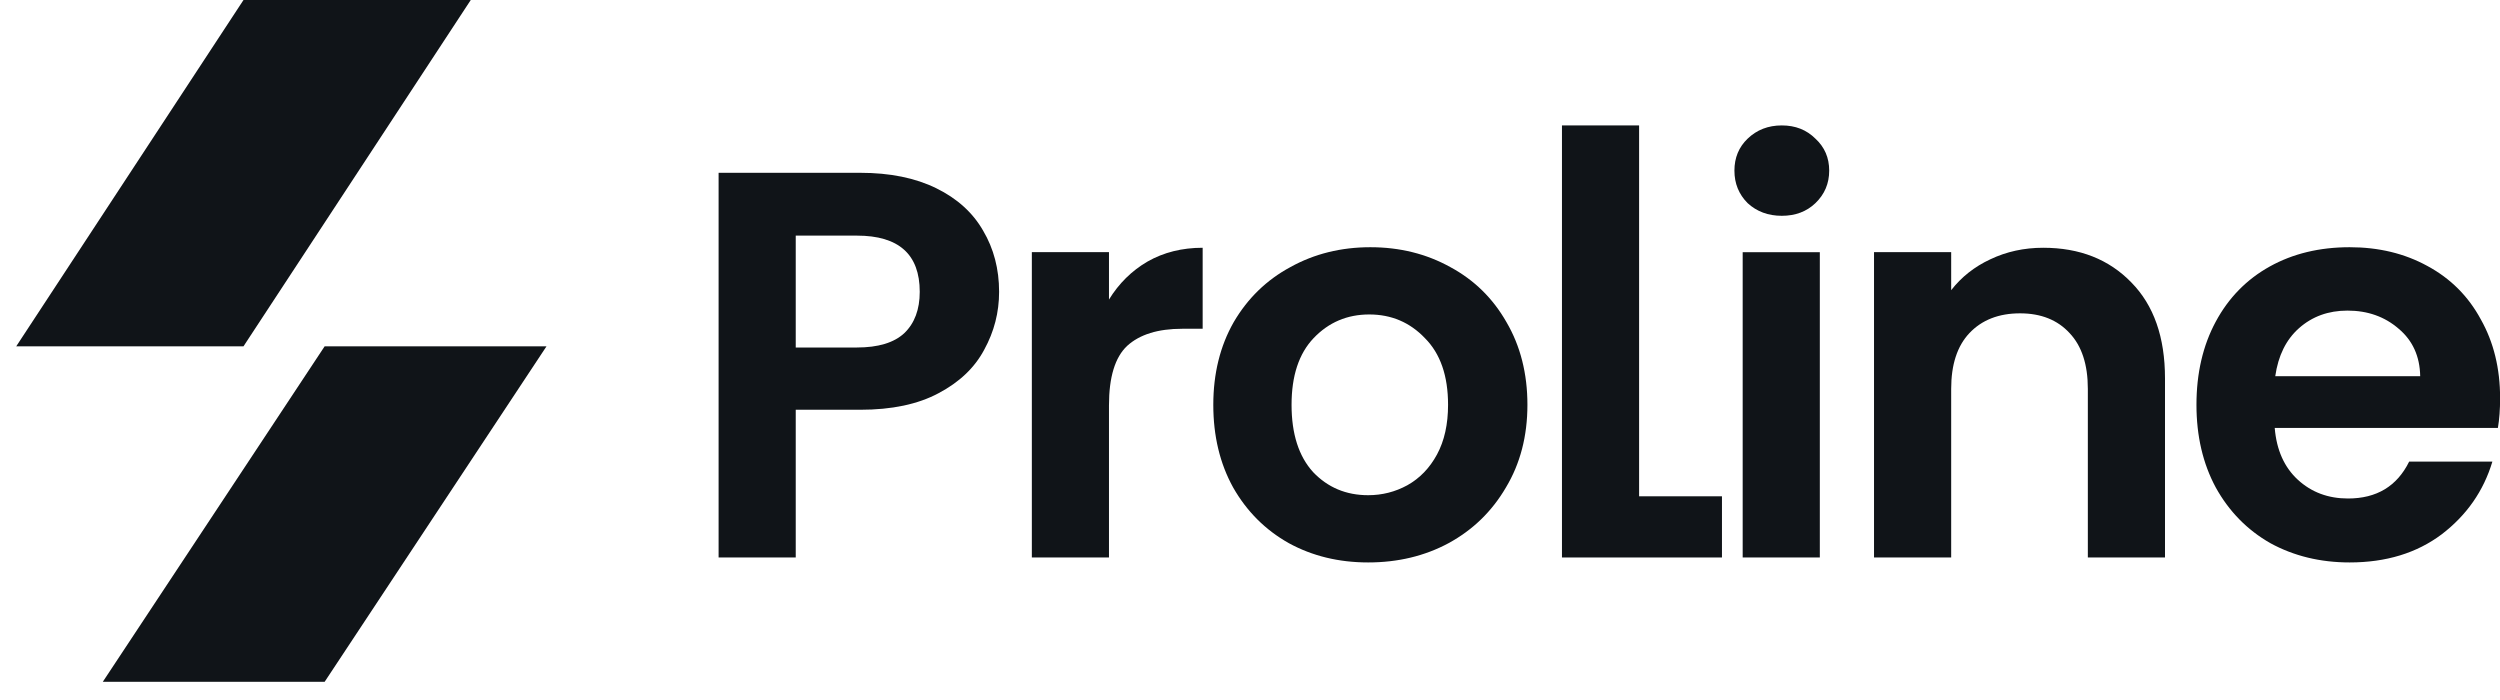
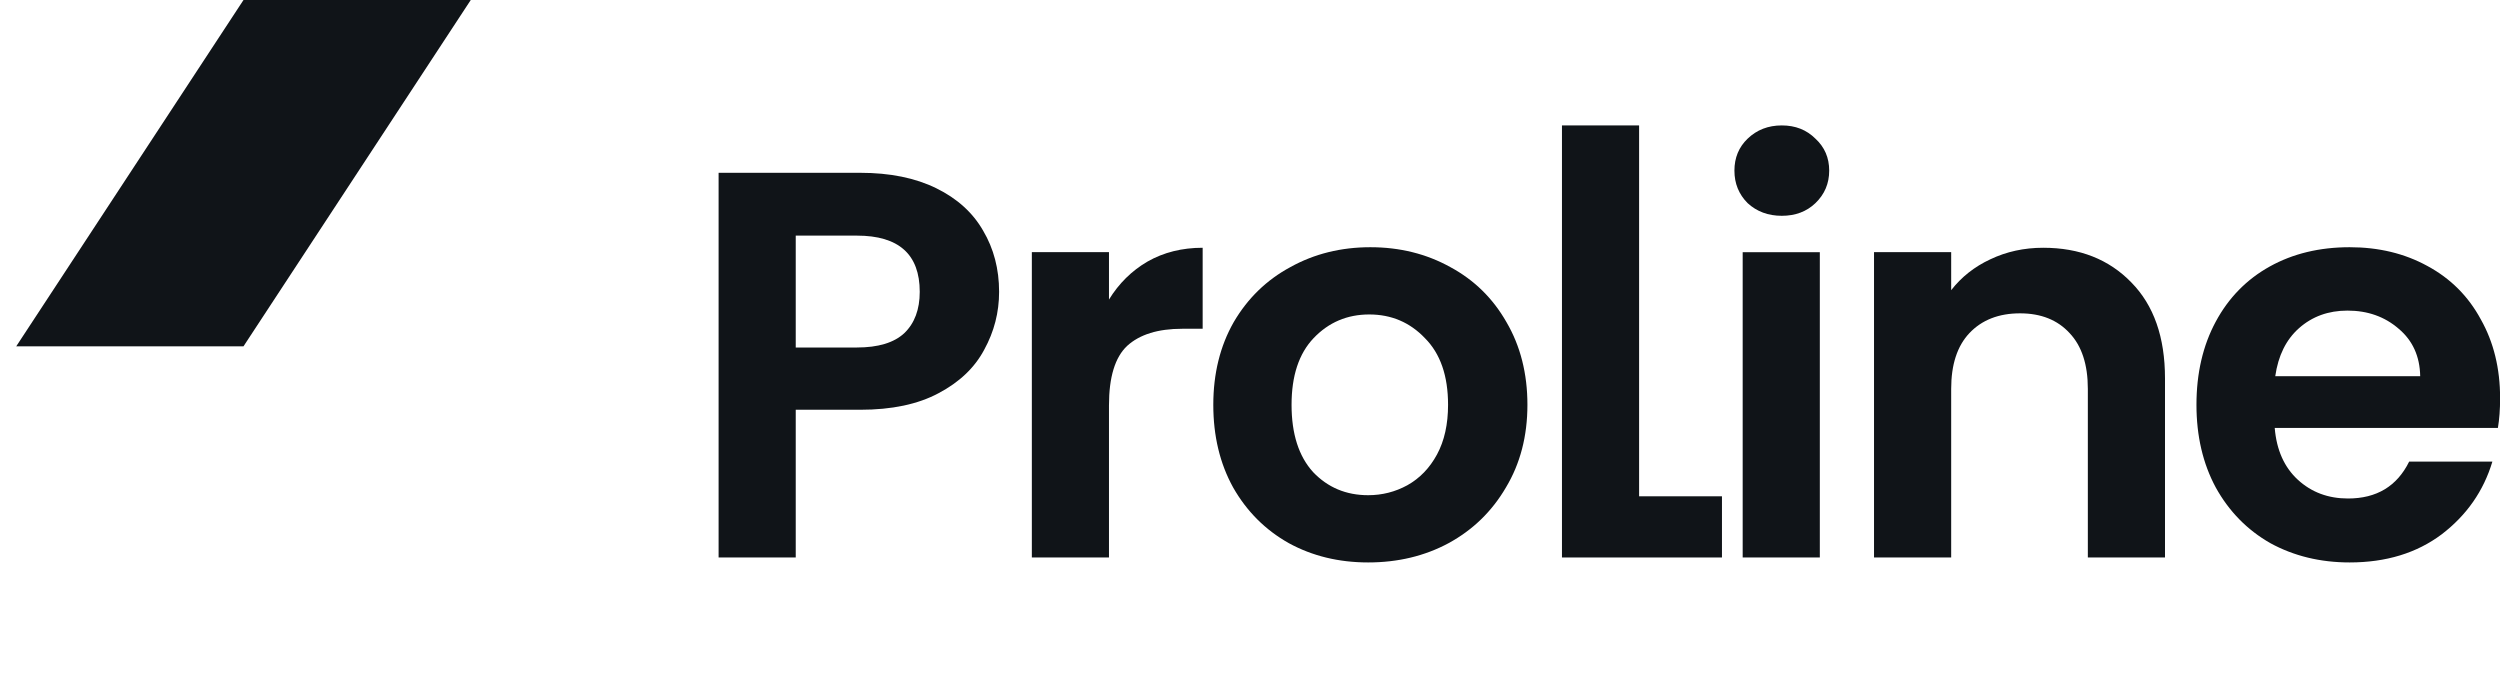
<svg xmlns="http://www.w3.org/2000/svg" width="125" height="35" viewBox="0 0 125 35" fill="none">
-   <path d="M16.233 34.089H5.141L16.233 17.315H27.326L16.233 34.089Z" fill="#101418" />
  <path d="M12.175 0H23.538L12.175 17.315H0.812L12.175 0Z" fill="#101418" />
-   <path d="M49.955 14.592C49.955 15.62 49.706 16.585 49.211 17.485C48.733 18.385 47.971 19.11 46.924 19.662C45.895 20.213 44.591 20.488 43.011 20.488H39.787V27.873H35.93V8.64H43.011C44.499 8.64 45.766 8.897 46.813 9.412C47.861 9.926 48.641 10.633 49.156 11.533C49.688 12.433 49.955 13.453 49.955 14.592ZM42.846 17.375C43.911 17.375 44.701 17.136 45.215 16.658C45.73 16.162 45.987 15.473 45.987 14.592C45.987 12.718 44.94 11.781 42.846 11.781H39.787V17.375H42.846Z" fill="#101418" />
+   <path d="M49.955 14.592C49.955 15.62 49.706 16.585 49.211 17.485C48.733 18.385 47.971 19.11 46.924 19.662C45.895 20.213 44.591 20.488 43.011 20.488H39.787V27.873H35.93V8.64H43.011C44.499 8.64 45.766 8.897 46.813 9.412C47.861 9.926 48.641 10.633 49.156 11.533C49.688 12.433 49.955 13.453 49.955 14.592M42.846 17.375C43.911 17.375 44.701 17.136 45.215 16.658C45.73 16.162 45.987 15.473 45.987 14.592C45.987 12.718 44.94 11.781 42.846 11.781H39.787V17.375H42.846Z" fill="#101418" />
  <path d="M55.449 14.978C55.945 14.17 56.588 13.536 57.378 13.077C58.186 12.617 59.105 12.388 60.133 12.388V16.438H59.114C57.901 16.438 56.983 16.723 56.358 17.293C55.752 17.862 55.449 18.854 55.449 20.268V27.873H51.592V12.608H55.449V14.978Z" fill="#101418" />
  <path d="M68.408 28.122C66.938 28.122 65.615 27.8 64.44 27.157C63.264 26.496 62.337 25.568 61.657 24.374C60.996 23.18 60.665 21.803 60.665 20.241C60.665 18.68 61.005 17.302 61.685 16.108C62.383 14.914 63.329 13.996 64.523 13.353C65.717 12.691 67.049 12.361 68.518 12.361C69.987 12.361 71.319 12.691 72.513 13.353C73.707 13.996 74.644 14.914 75.324 16.108C76.022 17.302 76.371 18.68 76.371 20.241C76.371 21.803 76.013 23.18 75.296 24.374C74.598 25.568 73.643 26.496 72.431 27.157C71.237 27.8 69.896 28.122 68.408 28.122ZM68.408 24.76C69.106 24.76 69.758 24.595 70.364 24.264C70.989 23.915 71.485 23.401 71.852 22.721C72.219 22.041 72.403 21.215 72.403 20.241C72.403 18.79 72.017 17.679 71.246 16.907C70.493 16.117 69.565 15.723 68.463 15.723C67.361 15.723 66.433 16.117 65.68 16.907C64.945 17.679 64.578 18.79 64.578 20.241C64.578 21.692 64.936 22.813 65.653 23.603C66.387 24.374 67.306 24.76 68.408 24.76Z" fill="#101418" />
  <path d="M81.955 24.815H86.098V27.874H78.098V6.271H81.955V24.815Z" fill="#101418" />
  <path d="M89.09 10.79C88.411 10.79 87.841 10.579 87.382 10.157C86.941 9.716 86.721 9.174 86.721 8.531C86.721 7.888 86.941 7.355 87.382 6.933C87.841 6.492 88.411 6.271 89.09 6.271C89.77 6.271 90.33 6.492 90.771 6.933C91.23 7.355 91.46 7.888 91.46 8.531C91.46 9.174 91.23 9.716 90.771 10.157C90.33 10.579 89.77 10.79 89.09 10.79ZM90.991 12.609V27.874H87.134V12.609H90.991Z" fill="#101418" />
  <path d="M102.16 12.388C103.979 12.388 105.448 12.966 106.569 14.124C107.689 15.262 108.25 16.861 108.25 18.918V27.873H104.392V19.442C104.392 18.229 104.089 17.302 103.483 16.658C102.877 15.997 102.05 15.667 101.003 15.667C99.938 15.667 99.093 15.997 98.468 16.658C97.862 17.302 97.559 18.229 97.559 19.442V27.873H93.701V12.608H97.559V14.509C98.073 13.848 98.725 13.334 99.515 12.966C100.323 12.581 101.205 12.388 102.16 12.388Z" fill="#101418" />
  <path d="M125.005 19.911C125.005 20.462 124.969 20.958 124.895 21.398H113.736C113.828 22.501 114.214 23.364 114.893 23.988C115.573 24.613 116.409 24.925 117.401 24.925C118.833 24.925 119.853 24.31 120.459 23.079H124.62C124.179 24.549 123.334 25.761 122.085 26.716C120.836 27.653 119.302 28.122 117.483 28.122C116.014 28.122 114.691 27.8 113.516 27.157C112.358 26.496 111.449 25.568 110.788 24.374C110.145 23.18 109.823 21.803 109.823 20.241C109.823 18.662 110.145 17.275 110.788 16.081C111.431 14.887 112.331 13.968 113.488 13.325C114.645 12.682 115.977 12.361 117.483 12.361C118.934 12.361 120.23 12.673 121.368 13.298C122.526 13.922 123.417 14.813 124.041 15.97C124.684 17.109 125.005 18.423 125.005 19.911ZM121.01 18.809C120.992 17.817 120.634 17.027 119.936 16.439C119.238 15.833 118.383 15.53 117.373 15.53C116.418 15.53 115.61 15.823 114.948 16.411C114.306 16.981 113.91 17.78 113.763 18.809H121.01Z" fill="#101418" />
</svg>